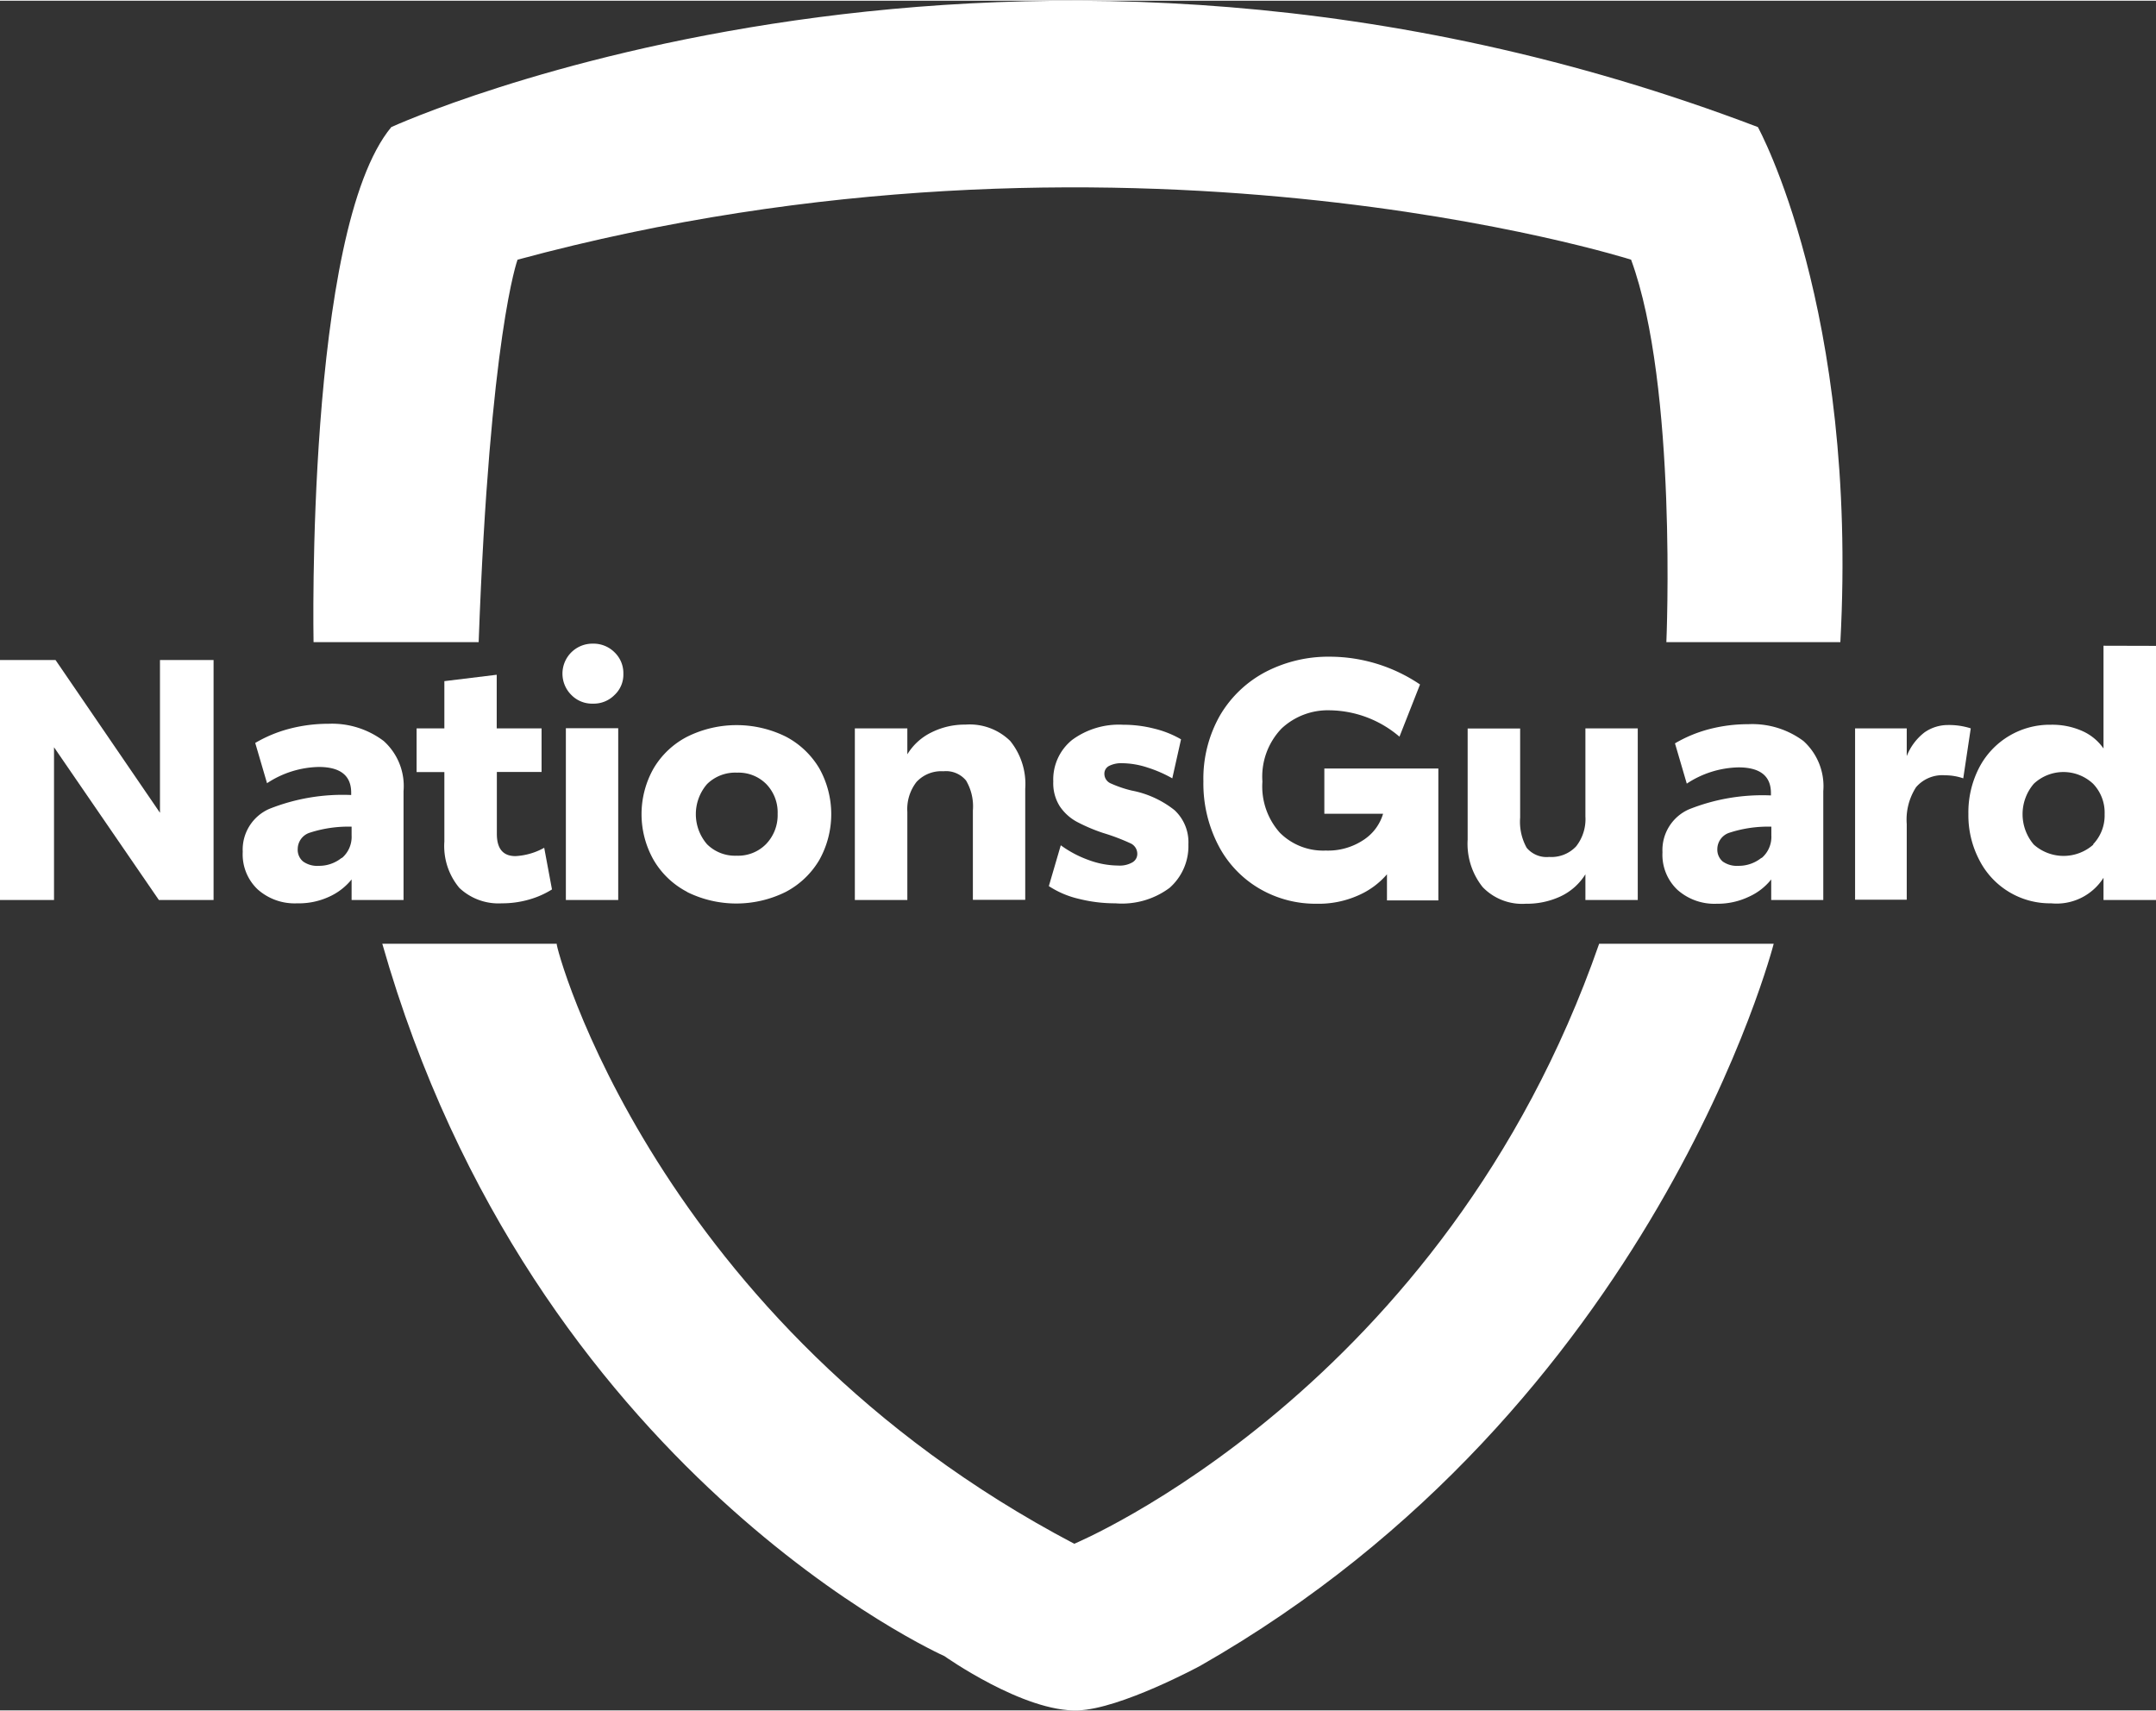
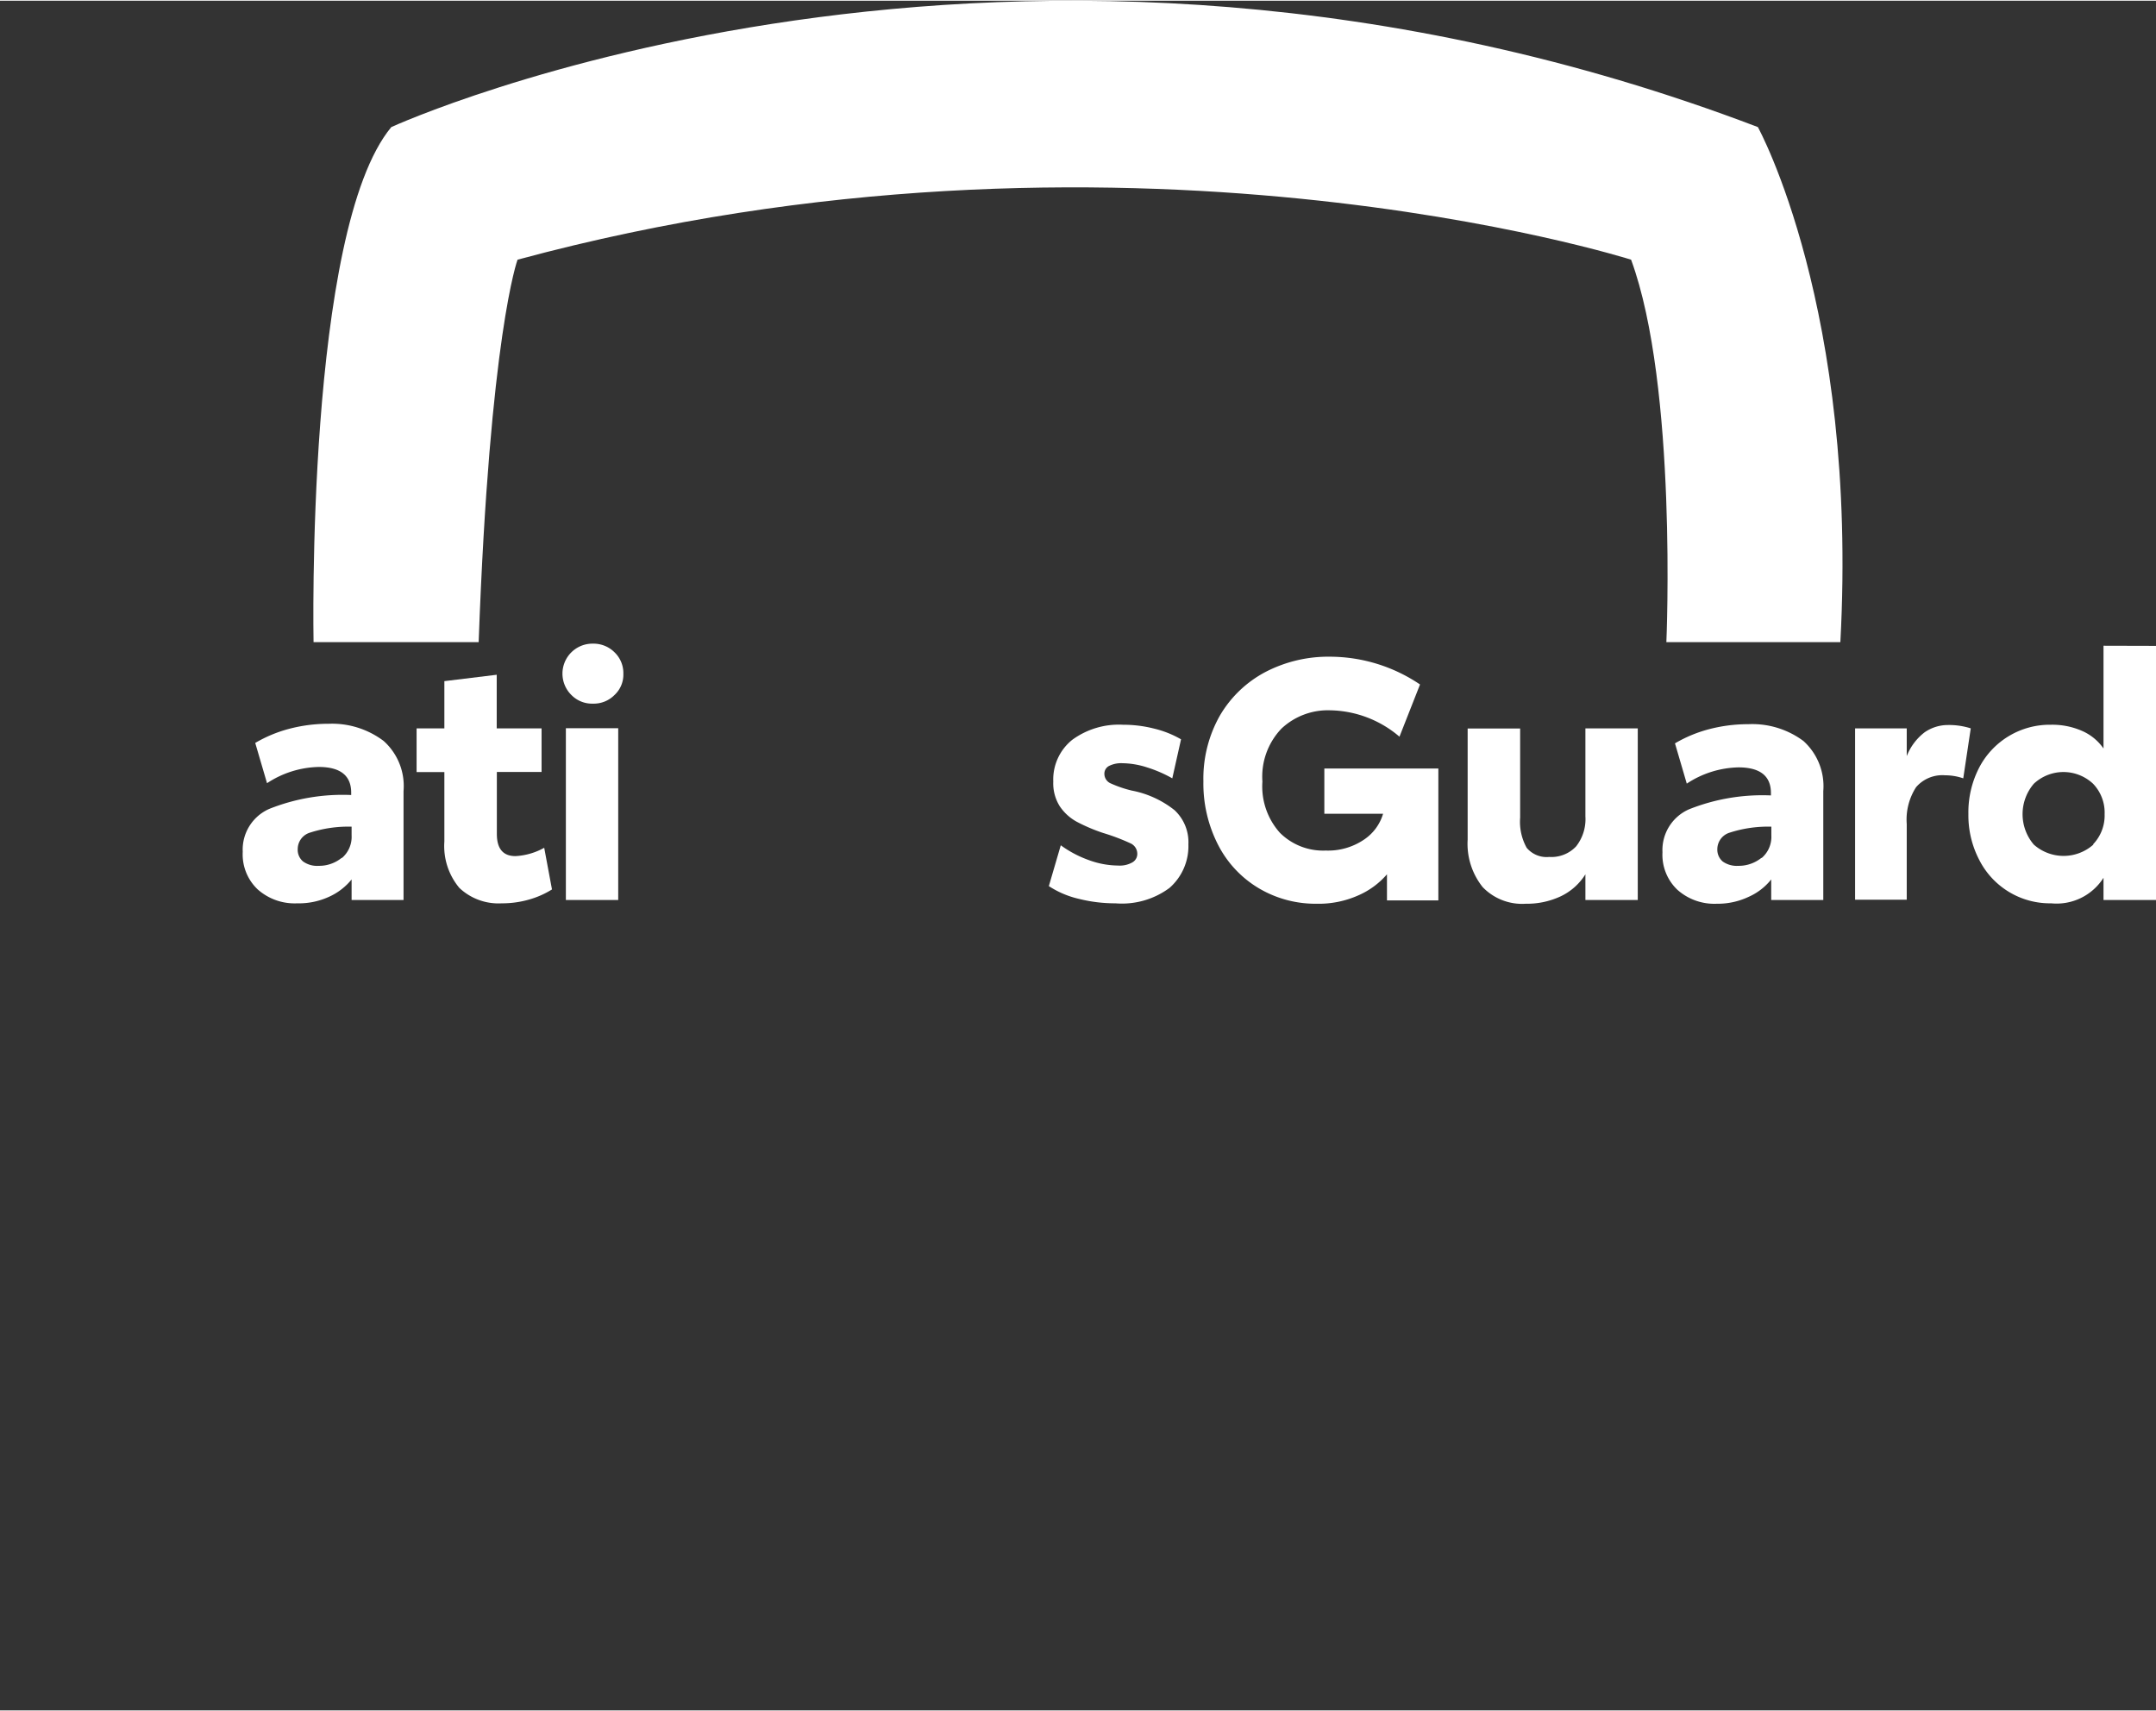
<svg xmlns="http://www.w3.org/2000/svg" width="63px" height="50px" viewBox="0 0 155.26 123.12">
  <rect x="0" y="0" width="155.26" height="123.12" fill="#333333" stroke="none" />
  <defs>
    <style>.cls-1{fill:#fff;}</style>
  </defs>
  <g id="Layer_2" data-name="Layer 2">
    <g id="Layer_7" data-name="Layer 7">
-       <path class="cls-1" d="M27.53,67.91H40.09c-.16,0,7,27.3,37.27,43.21,0,0,26.62-11.07,37.8-43.21h12.57s-8.51,33.3-41.3,52c0,0-5.72,3.1-8.8,3.21-3.9.14-9.62-3.91-9.62-3.91S38.4,106.05,27.53,67.91Z" />
      <path class="cls-1" d="M22.58,46.19S22,16.54,28.18,9.1c0,0,44.65-20.47,98.41,0,0,0,7.23,13.09,5.94,37.09H120s.81-18.42-2.54-27.54c0,0-36.84-11.72-80.19,0,0,0-2,5.4-2.8,27.54Z" />
-       <path class="cls-1" d="M15.38,47.48V64.76H11.44l-7.55-11v11H0V47.48H4l7.52,11v-11Z" />
      <path class="cls-1" d="M27.63,53.31a4.36,4.36,0,0,1,1.43,3.61v7.84H25.32V63.28a4.42,4.42,0,0,1-1.65,1.26A5.2,5.2,0,0,1,21.4,65a4,4,0,0,1-2.84-1,3.47,3.47,0,0,1-1.08-2.71,3.2,3.2,0,0,1,1.91-3.09,14.28,14.28,0,0,1,5.9-1v-.17c0-1.23-.78-1.85-2.34-1.85a7,7,0,0,0-3.72,1.17l-.85-2.9a9.68,9.68,0,0,1,2.38-1,11.09,11.09,0,0,1,2.9-.38A6.17,6.17,0,0,1,27.63,53.31Zm-3,8.42a2,2,0,0,0,.69-1.62v-.63a9,9,0,0,0-3,.43,1.24,1.24,0,0,0-.88,1.18,1.09,1.09,0,0,0,.39.9,1.74,1.74,0,0,0,1.12.31A2.58,2.58,0,0,0,24.6,61.73Z" />
      <path class="cls-1" d="M33.08,63.89A4.69,4.69,0,0,1,32,60.55v-5H30V52.4h2V49l3.77-.46V52.4H39v3.14H35.78V60c0,1.07.45,1.6,1.34,1.6A4.76,4.76,0,0,0,39.19,61l.56,3a6.38,6.38,0,0,1-1.62.72,7,7,0,0,1-2,.28A4.1,4.1,0,0,1,33.08,63.89Z" />
      <path class="cls-1" d="M41.15,50a2.16,2.16,0,0,1,1.55-3.7,2.14,2.14,0,0,1,1.55.62,2.07,2.07,0,0,1,.64,1.55A2,2,0,0,1,44.25,50a2.1,2.1,0,0,1-1.55.62A2.08,2.08,0,0,1,41.15,50Zm-.4,2.39h3.77V64.76H40.75Z" />
-       <path class="cls-1" d="M49.49,64.18a6,6,0,0,1-2.42-2.3,6.69,6.69,0,0,1,0-6.6A6,6,0,0,1,49.49,53a8,8,0,0,1,7.11,0A6.09,6.09,0,0,1,59,55.28a6.76,6.76,0,0,1,0,6.6,6.09,6.09,0,0,1-2.42,2.3,8,8,0,0,1-7.11,0Zm5.68-3.45A3,3,0,0,0,56,58.56a2.93,2.93,0,0,0-.82-2.15,2.81,2.81,0,0,0-2.1-.82,2.89,2.89,0,0,0-2.16.82,3.31,3.31,0,0,0,0,4.34,2.86,2.86,0,0,0,2.13.82A2.82,2.82,0,0,0,55.17,60.73Z" />
-       <path class="cls-1" d="M72.75,53.31a4.93,4.93,0,0,1,1.08,3.44v8H70.06V58.31a3.65,3.65,0,0,0-.49-2.15,1.87,1.87,0,0,0-1.63-.67,2.43,2.43,0,0,0-1.94.77,3.18,3.18,0,0,0-.66,2.15v6.35H61.56V52.4h3.78v1.87a4.16,4.16,0,0,1,1.76-1.59,5.34,5.34,0,0,1,2.42-.55A4.17,4.17,0,0,1,72.75,53.31Z" />
      <path class="cls-1" d="M77.7,64.68a6.69,6.69,0,0,1-2.17-.92l.86-2.94a7.92,7.92,0,0,0,2,1.06,6.25,6.25,0,0,0,2.14.4,1.83,1.83,0,0,0,1-.22.7.7,0,0,0,.37-.63.83.83,0,0,0-.51-.76,14.91,14.91,0,0,0-1.93-.73,12.4,12.4,0,0,1-1.93-.82A3.49,3.49,0,0,1,76.31,58a3.1,3.1,0,0,1-.46-1.77,3.66,3.66,0,0,1,1.36-3,5.68,5.68,0,0,1,3.66-1.09,9,9,0,0,1,2.25.28,7.2,7.2,0,0,1,1.93.77L84.42,56a9.12,9.12,0,0,0-1.79-.78,6,6,0,0,0-1.81-.31,1.94,1.94,0,0,0-.94.19.62.62,0,0,0-.35.58.75.75,0,0,0,.47.69,8.42,8.42,0,0,0,1.5.51,7.08,7.08,0,0,1,3.08,1.41,3.15,3.15,0,0,1,1,2.46,4,4,0,0,1-1.36,3.14A5.75,5.75,0,0,1,80.33,65,10.77,10.77,0,0,1,77.7,64.68Z" />
      <path class="cls-1" d="M103.58,55.29v9.5h-3.7V62.91a5.75,5.75,0,0,1-2.07,1.52,7,7,0,0,1-3,.6,8,8,0,0,1-4.15-1.11,7.72,7.72,0,0,1-2.93-3.11,9.66,9.66,0,0,1-1.07-4.59,9.2,9.2,0,0,1,1.2-4.76,8.26,8.26,0,0,1,3.29-3.13,9.8,9.8,0,0,1,4.64-1.09,11.62,11.62,0,0,1,6.47,2L100.78,53a7.87,7.87,0,0,0-5-1.9,4.88,4.88,0,0,0-3.49,1.31,5,5,0,0,0-1.38,3.82,5,5,0,0,0,1.26,3.69,4.41,4.41,0,0,0,3.3,1.28,4.61,4.61,0,0,0,2.73-.77,3.4,3.4,0,0,0,1.4-1.88H95.37V55.29Z" />
      <path class="cls-1" d="M117.94,52.4V64.76h-3.77V62.91a4.23,4.23,0,0,1-1.81,1.6,5.74,5.74,0,0,1-2.48.52,3.94,3.94,0,0,1-3.11-1.2,5,5,0,0,1-1.08-3.42v-8h3.78v6.42a3.86,3.86,0,0,0,.47,2.17,1.87,1.87,0,0,0,1.62.66,2.44,2.44,0,0,0,1.94-.76,3.17,3.17,0,0,0,.67-2.16V52.4Z" />
      <path class="cls-1" d="M129.87,53.31a4.38,4.38,0,0,1,1.43,3.61v7.84h-3.75V63.28a4.31,4.31,0,0,1-1.64,1.26,5.21,5.21,0,0,1-2.28.49,4,4,0,0,1-2.83-1,3.47,3.47,0,0,1-1.08-2.71,3.2,3.2,0,0,1,1.91-3.09,14.28,14.28,0,0,1,5.9-1v-.17c0-1.23-.78-1.85-2.34-1.85a7,7,0,0,0-3.72,1.17l-.85-2.9a9.68,9.68,0,0,1,2.38-1,11.09,11.09,0,0,1,2.9-.38A6.17,6.17,0,0,1,129.87,53.31Zm-3,8.42a2,2,0,0,0,.69-1.62v-.63a9,9,0,0,0-3,.43,1.25,1.25,0,0,0-.89,1.18,1.12,1.12,0,0,0,.39.9,1.76,1.76,0,0,0,1.12.31A2.61,2.61,0,0,0,126.84,61.73Z" />
      <path class="cls-1" d="M141.92,52.4,141.38,56a4,4,0,0,0-1.31-.22,2.49,2.49,0,0,0-2.09.86,4.3,4.3,0,0,0-.67,2.65v5.45h-3.72V52.4h3.72v2a4,4,0,0,1,1.28-1.71,2.94,2.94,0,0,1,1.69-.53A5.13,5.13,0,0,1,141.92,52.4Z" />
      <path class="cls-1" d="M155.26,46.46v18.3h-3.78v-1.6A4,4,0,0,1,147.71,65a5.71,5.71,0,0,1-5.18-3.13,6.93,6.93,0,0,1-.78-3.3,7,7,0,0,1,.76-3.31,5.73,5.73,0,0,1,5.18-3.12,5.33,5.33,0,0,1,2.26.45,3.67,3.67,0,0,1,1.53,1.26v-7.4Zm-4.53,14.29a3,3,0,0,0,.83-2.17,3,3,0,0,0-.83-2.19,3.12,3.12,0,0,0-4.27,0,3.37,3.37,0,0,0,0,4.38,3.23,3.23,0,0,0,4.29,0Z" />
    </g>
  </g>
</svg>